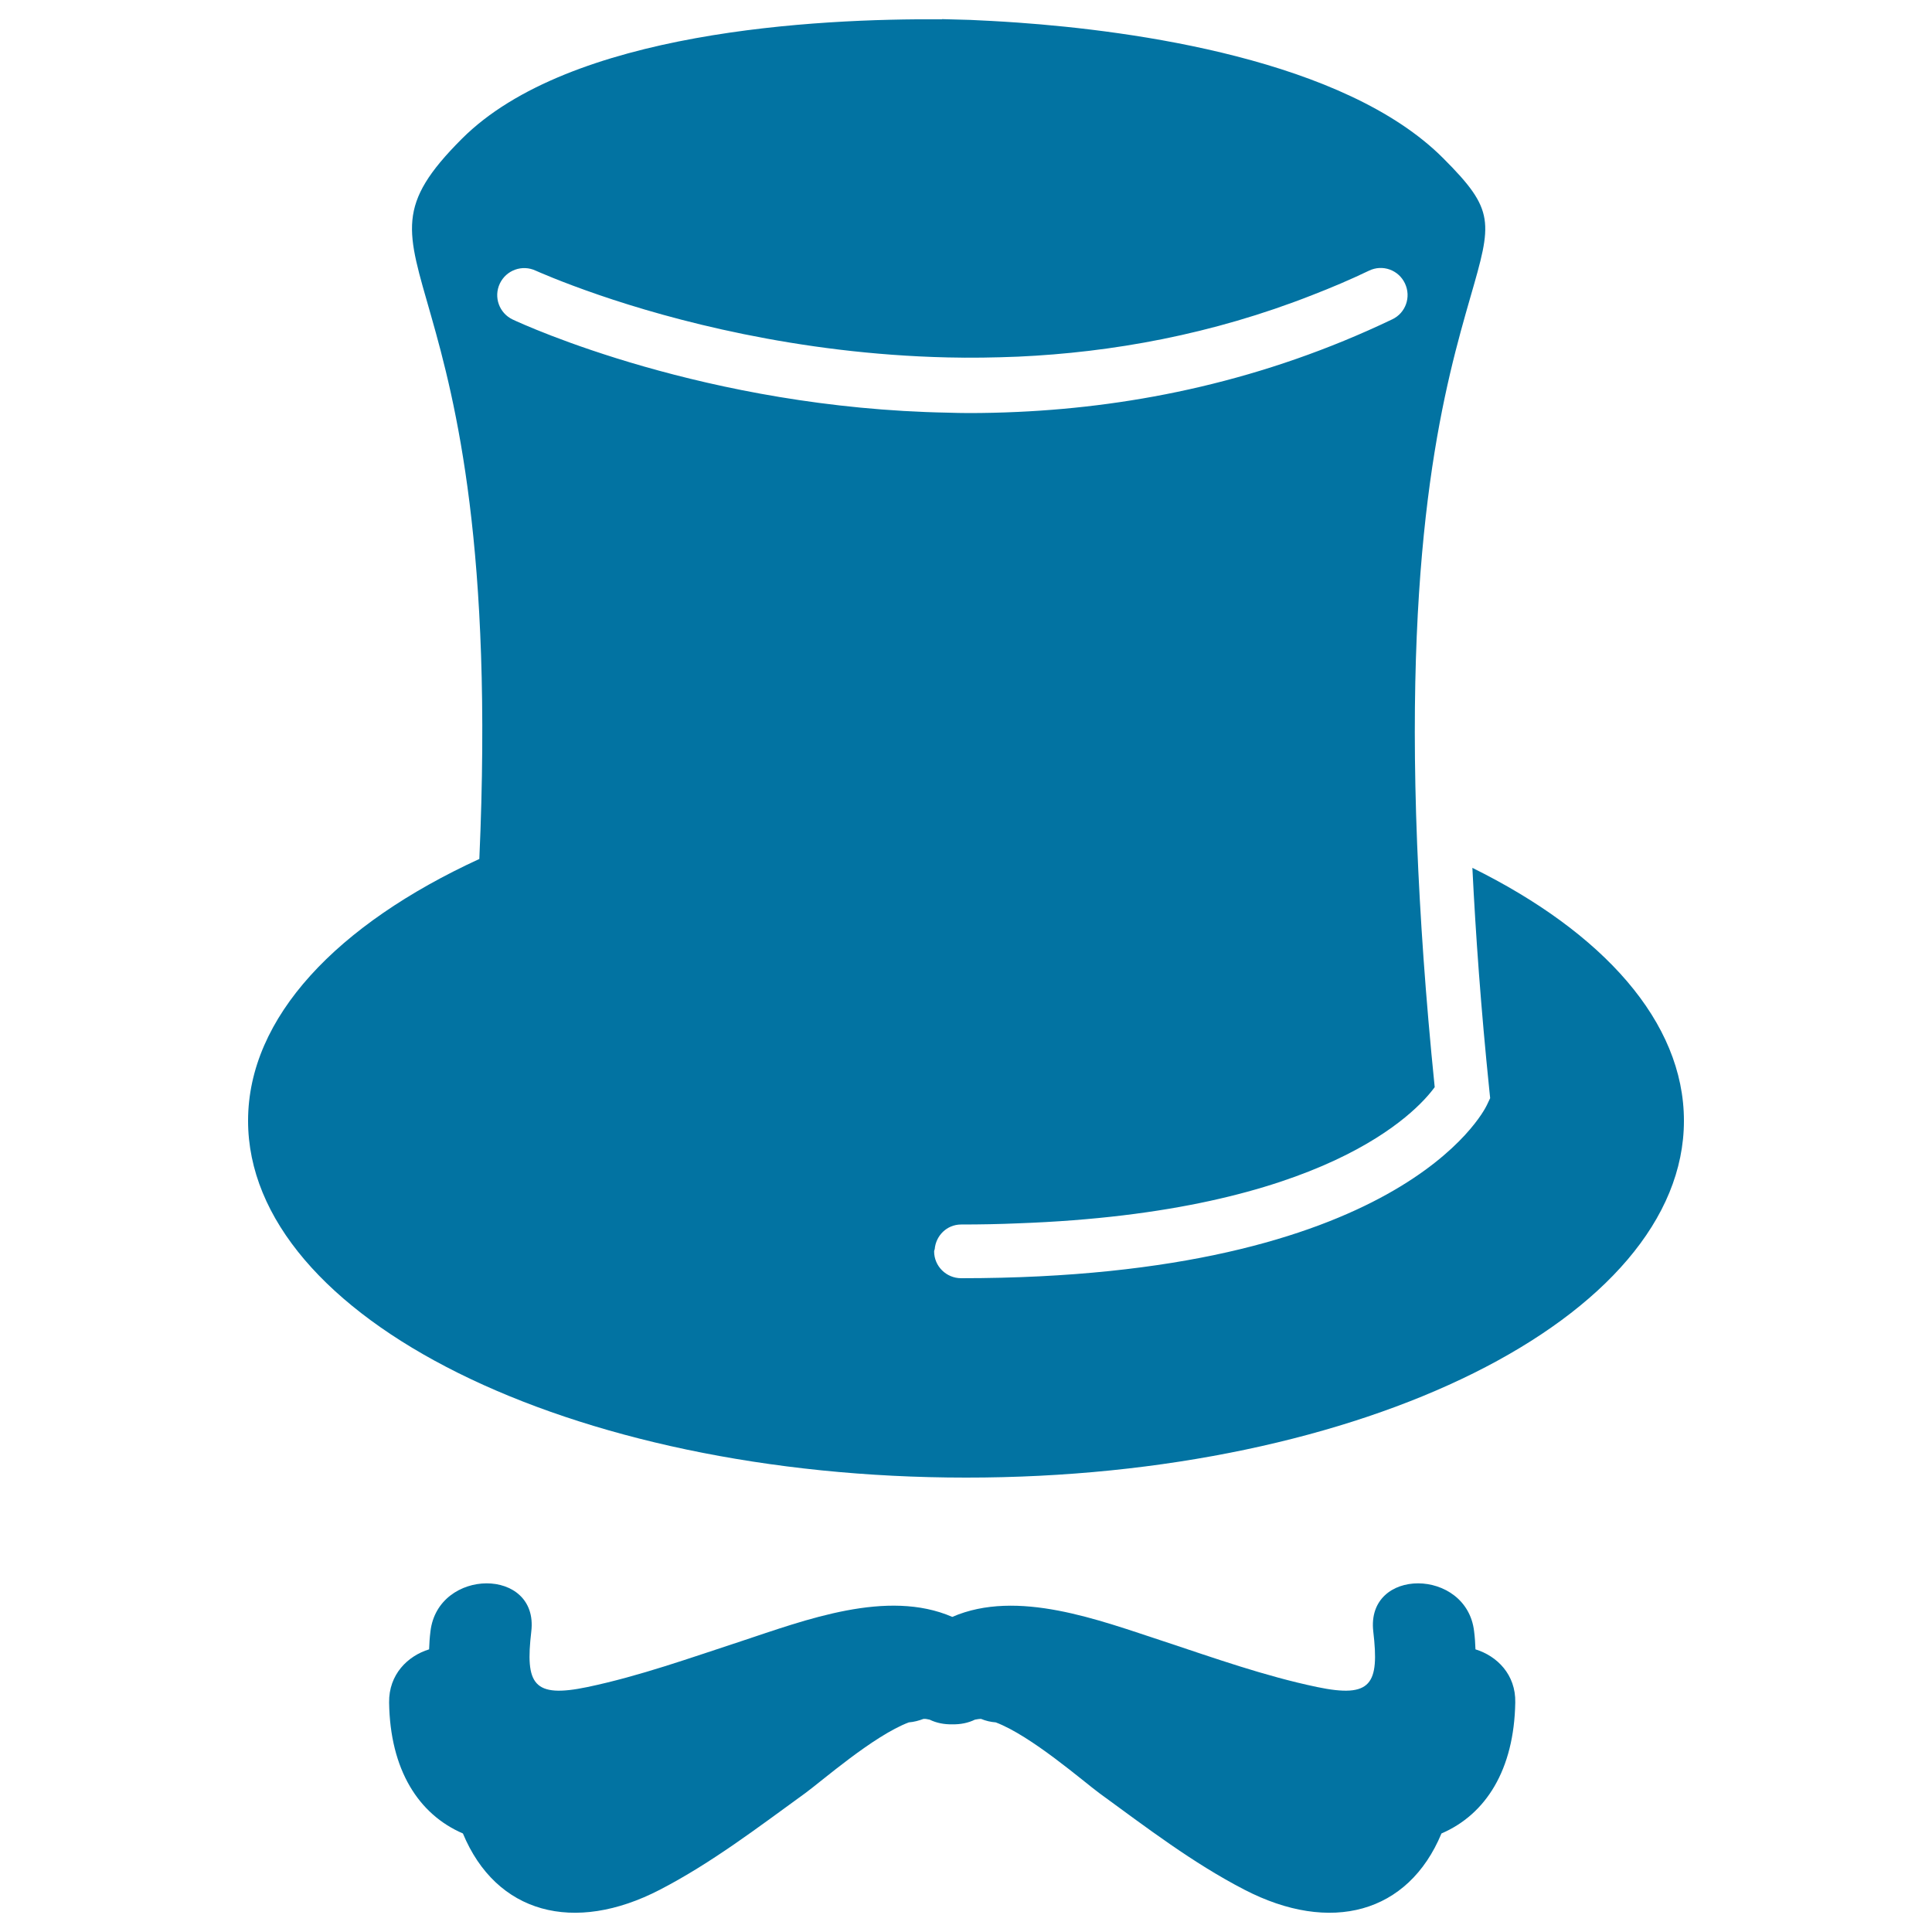
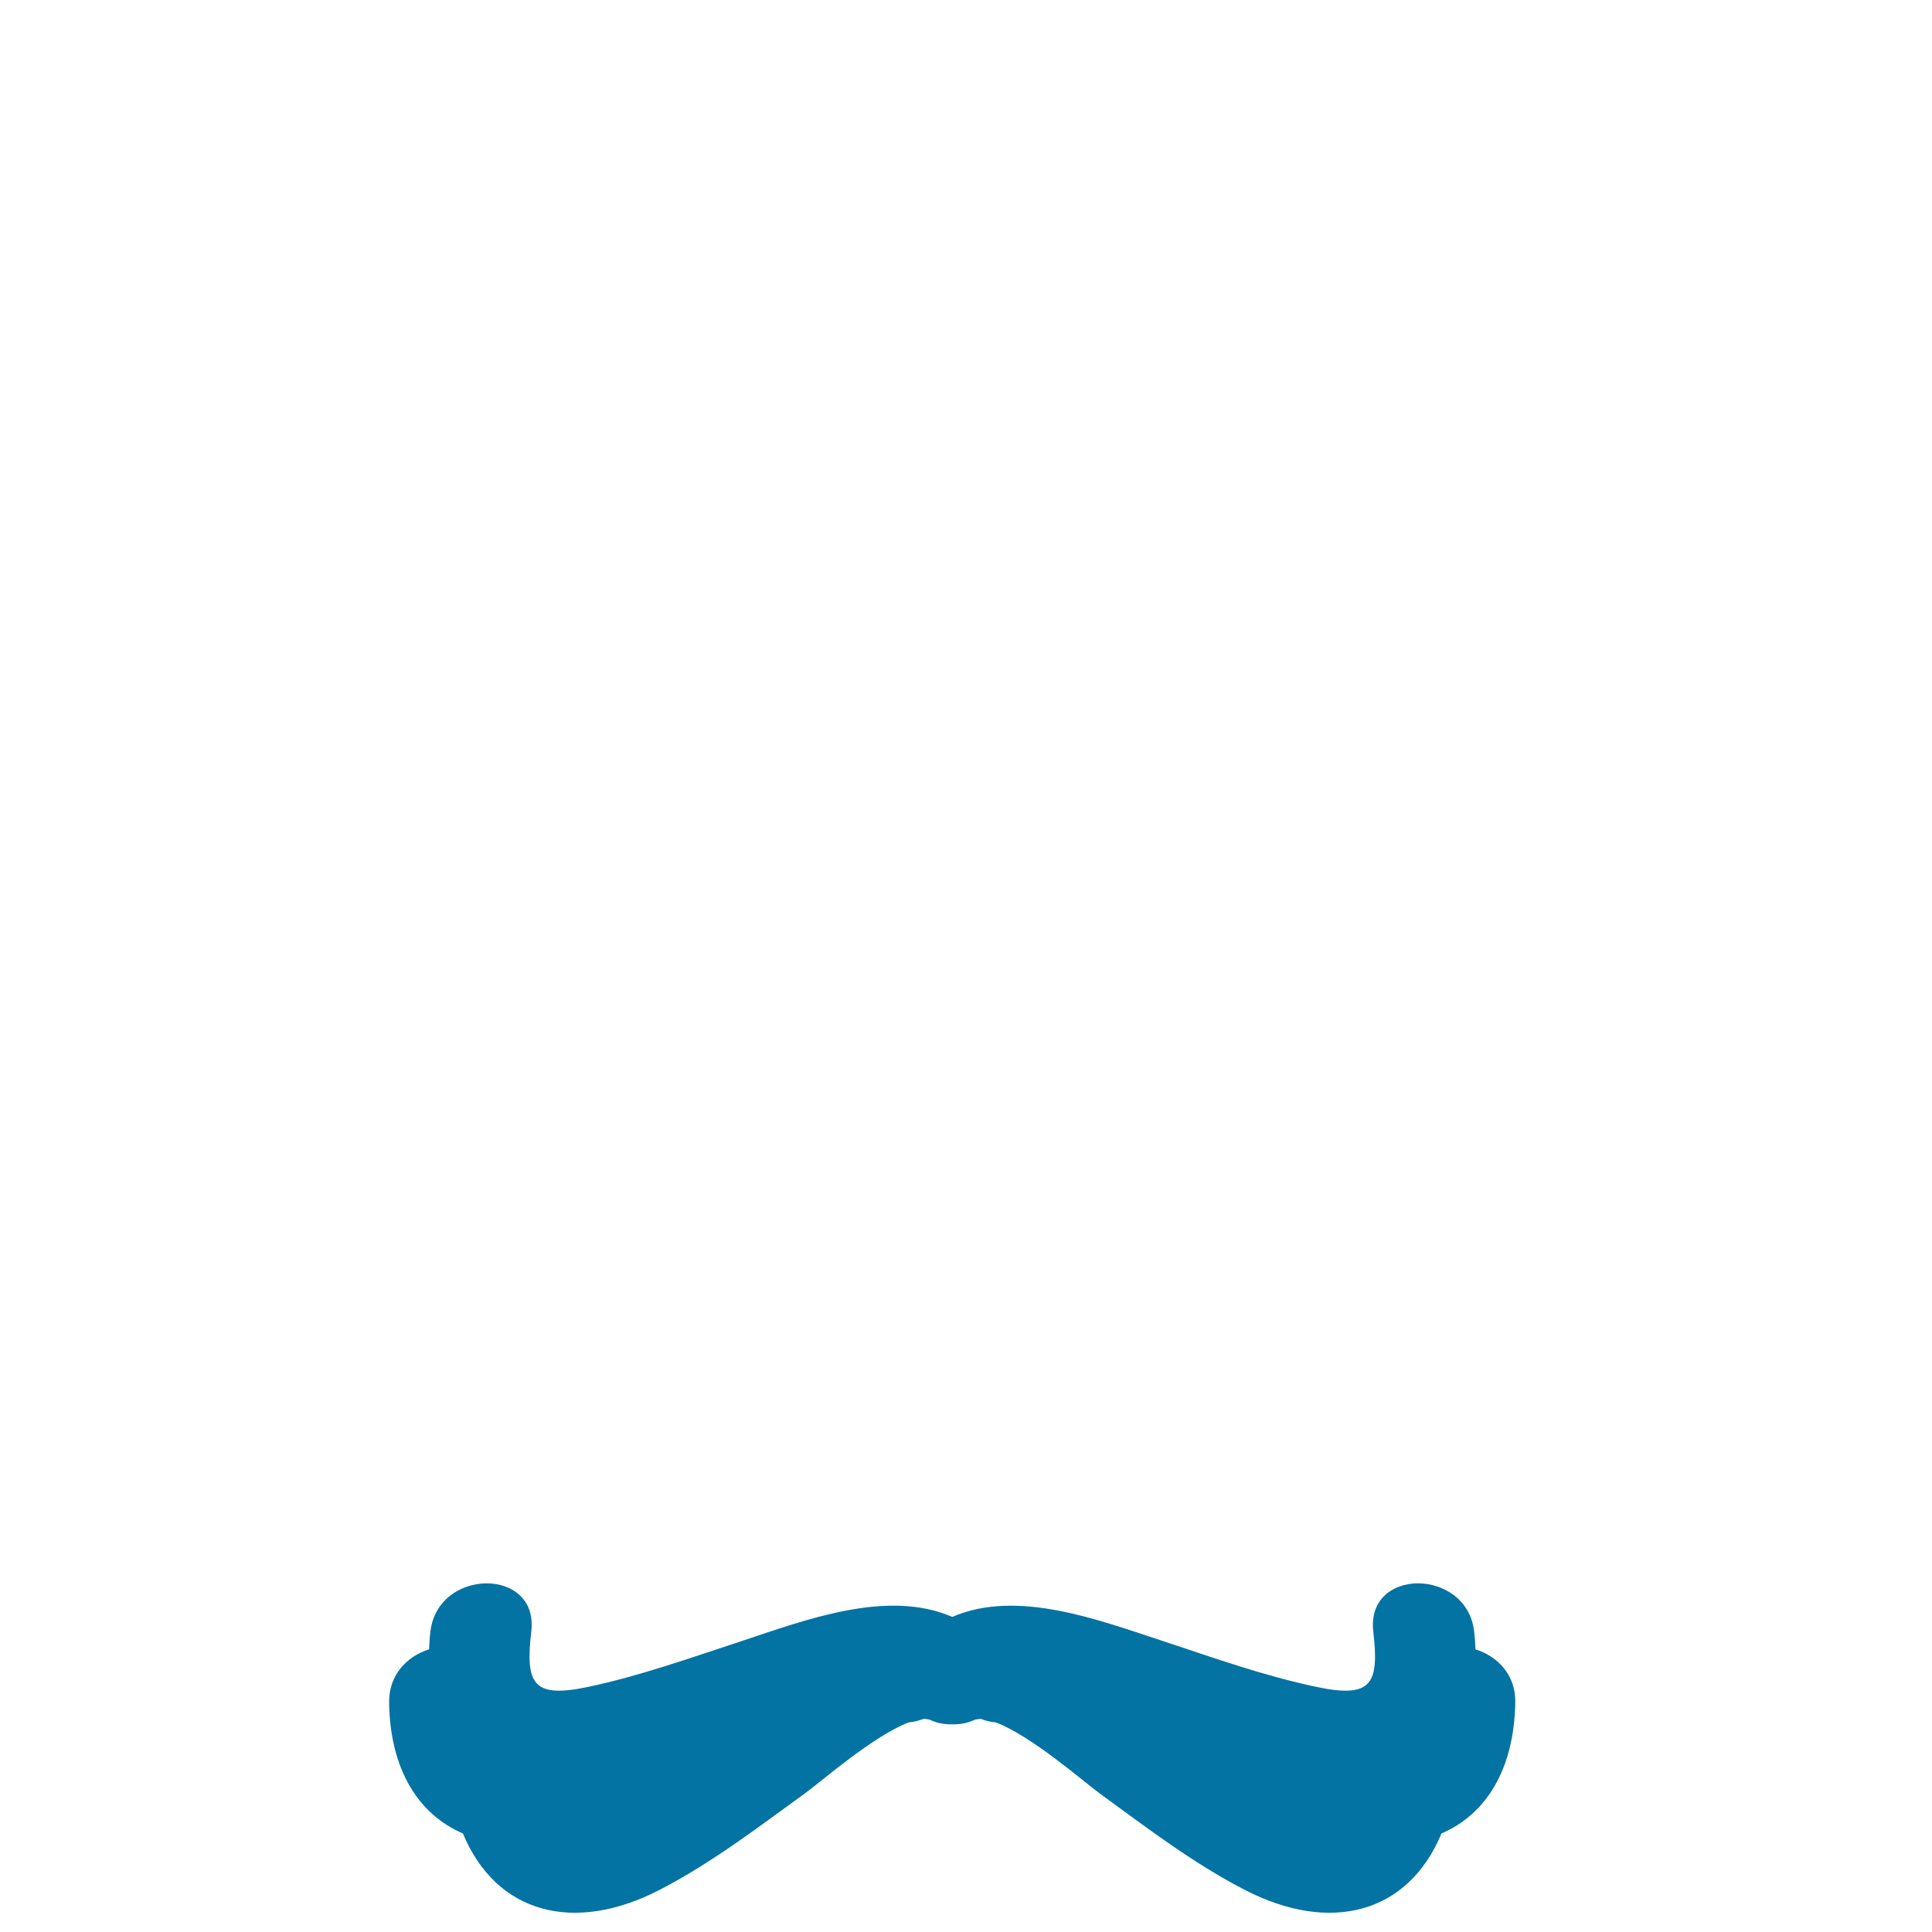
<svg xmlns="http://www.w3.org/2000/svg" viewBox="0 0 1000 1000" style="fill:#0273a2">
  <title>Top Hat With Moustache SVG icon</title>
  <g>
    <g>
-       <path d="M871.6,580.1c0-51.2-41.9-97.5-109.5-130.9c1.7,34.4,4.4,72.5,8.8,115.3l0.4,3.9l-1.7,3.6c-1.7,3.6-45.5,89.6-272.1,89.6c-7.7,0-14-6.2-14-13.9c0-0.4,0.2-0.8,0.3-1.1c0.6-7.1,6.3-12.7,13.5-12.8c0.1,0,0.1,0,0.2,0c10.2,0,19.9-0.2,29.3-0.6c159-5.7,206.5-57.7,215.8-70.5c-4.8-47.1-7.6-88.8-9.1-126c-6.5-164.4,15-239.1,27.6-283c11.2-38.8,12.9-44.8-14-71.7C696,30.6,586,15.9,526.9,11.7c-9.8-0.7-18.2-1.1-24.7-1.4c-8.5-0.3-13.7-0.3-14.6-0.4v0.1C422.7,9.5,294.8,16,239,71.9c-68.7,68.7,23.4,51.4,9.1,372.7c-73.5,33.8-119.7,81.9-119.7,135.5c0,102,166.4,184.7,371.6,184.7C705.2,764.9,871.6,682.1,871.6,580.1z M258.7,146.8c3.3-7,11.6-10,18.6-6.7c0.5,0.2,12.4,5.6,32.8,12.6c37,12.7,102.4,30.5,180.3,32.3c11.9,0.3,24.1,0.1,36.6-0.4c48.3-2.2,100.2-11.4,152.3-31.9c9.8-3.8,19.5-7.9,29.3-12.6c7-3.4,15.3-0.4,18.6,6.6c3.3,7,0.4,15.3-6.6,18.6c-66.5,31.8-132.9,45.1-193.7,47.9c-8.7,0.4-17.2,0.6-25.6,0.6c-3.6,0-7-0.1-10.5-0.2c-125.5-2.3-219.4-45.4-225.4-48.2C258.4,162.1,255.4,153.8,258.7,146.8z" />
      <path d="M222.8,844.4c-0.4,3.2-0.6,6.3-0.7,9.3c-11.1,3.4-20.9,13-20.7,27.5c0.5,34.8,15.2,57.9,38.2,67.8c17.2,41.4,57.4,52.2,102,29.1c26.8-13.9,50.8-32.3,75.1-49.9c8.4-6.1,35.4-29.8,53.7-36.7c2.6-0.2,5.2-0.9,7.6-1.8c1.2-0.1,2.1,0.2,3.2,0.4c3.5,1.7,7.5,2.5,11.7,2.4c4.2,0.1,8.2-0.7,11.7-2.4c1.1-0.2,2-0.4,3.2-0.4c2.4,1,5,1.6,7.6,1.8c18.3,6.9,45.4,30.6,53.7,36.7c24.3,17.7,48.3,36.1,75,49.9c44.6,23.1,84.8,12.3,102-29.1c23-9.9,37.6-33,38.2-67.8c0.3-14.5-9.5-24.1-20.6-27.5c-0.1-3-0.3-6.1-0.7-9.3c-3.8-33-56-33.3-52.2,0c3.2,27.3-0.9,34.7-29.1,28.8c-27.2-5.7-53.2-15-79.5-23.7c-33.3-10.9-75.6-27.2-109.3-12.6c-33.7-14.6-76.1,1.6-109.3,12.6c-26.3,8.6-52.4,18-79.5,23.7c-28.2,5.9-32.3-1.5-29.1-28.8C278.9,811.1,226.7,811.4,222.8,844.4z" />
    </g>
  </g>
</svg>